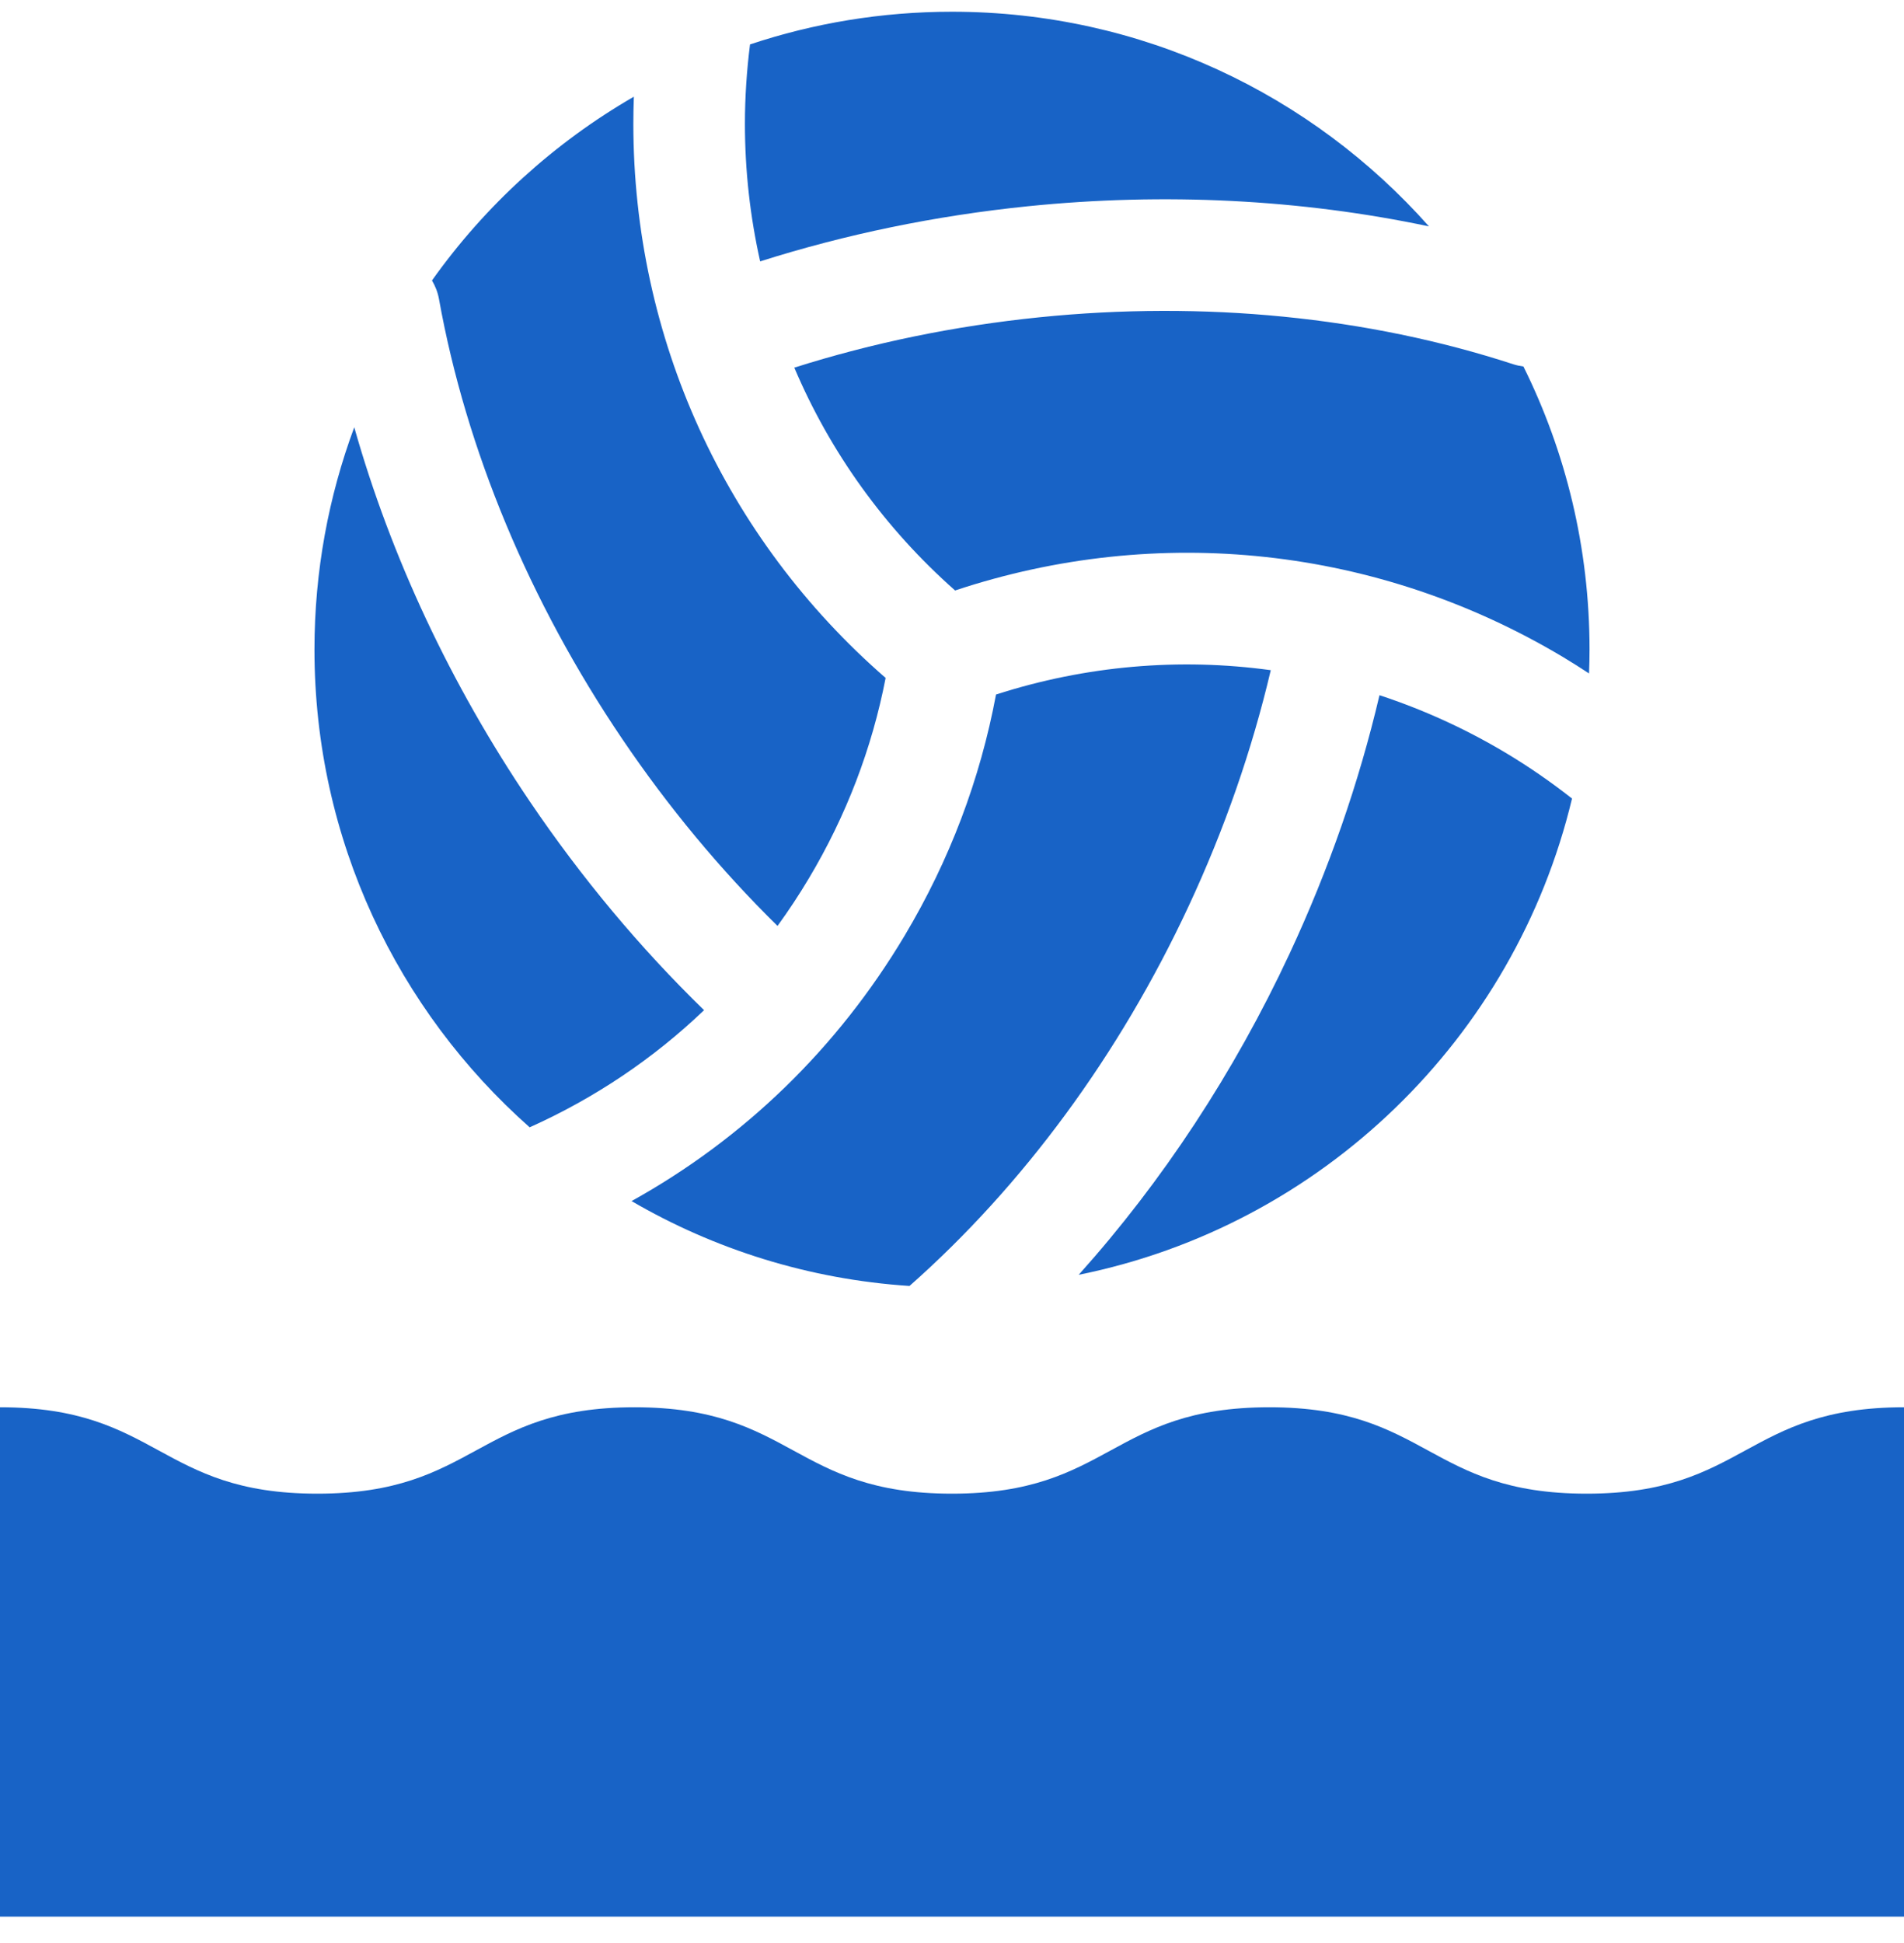
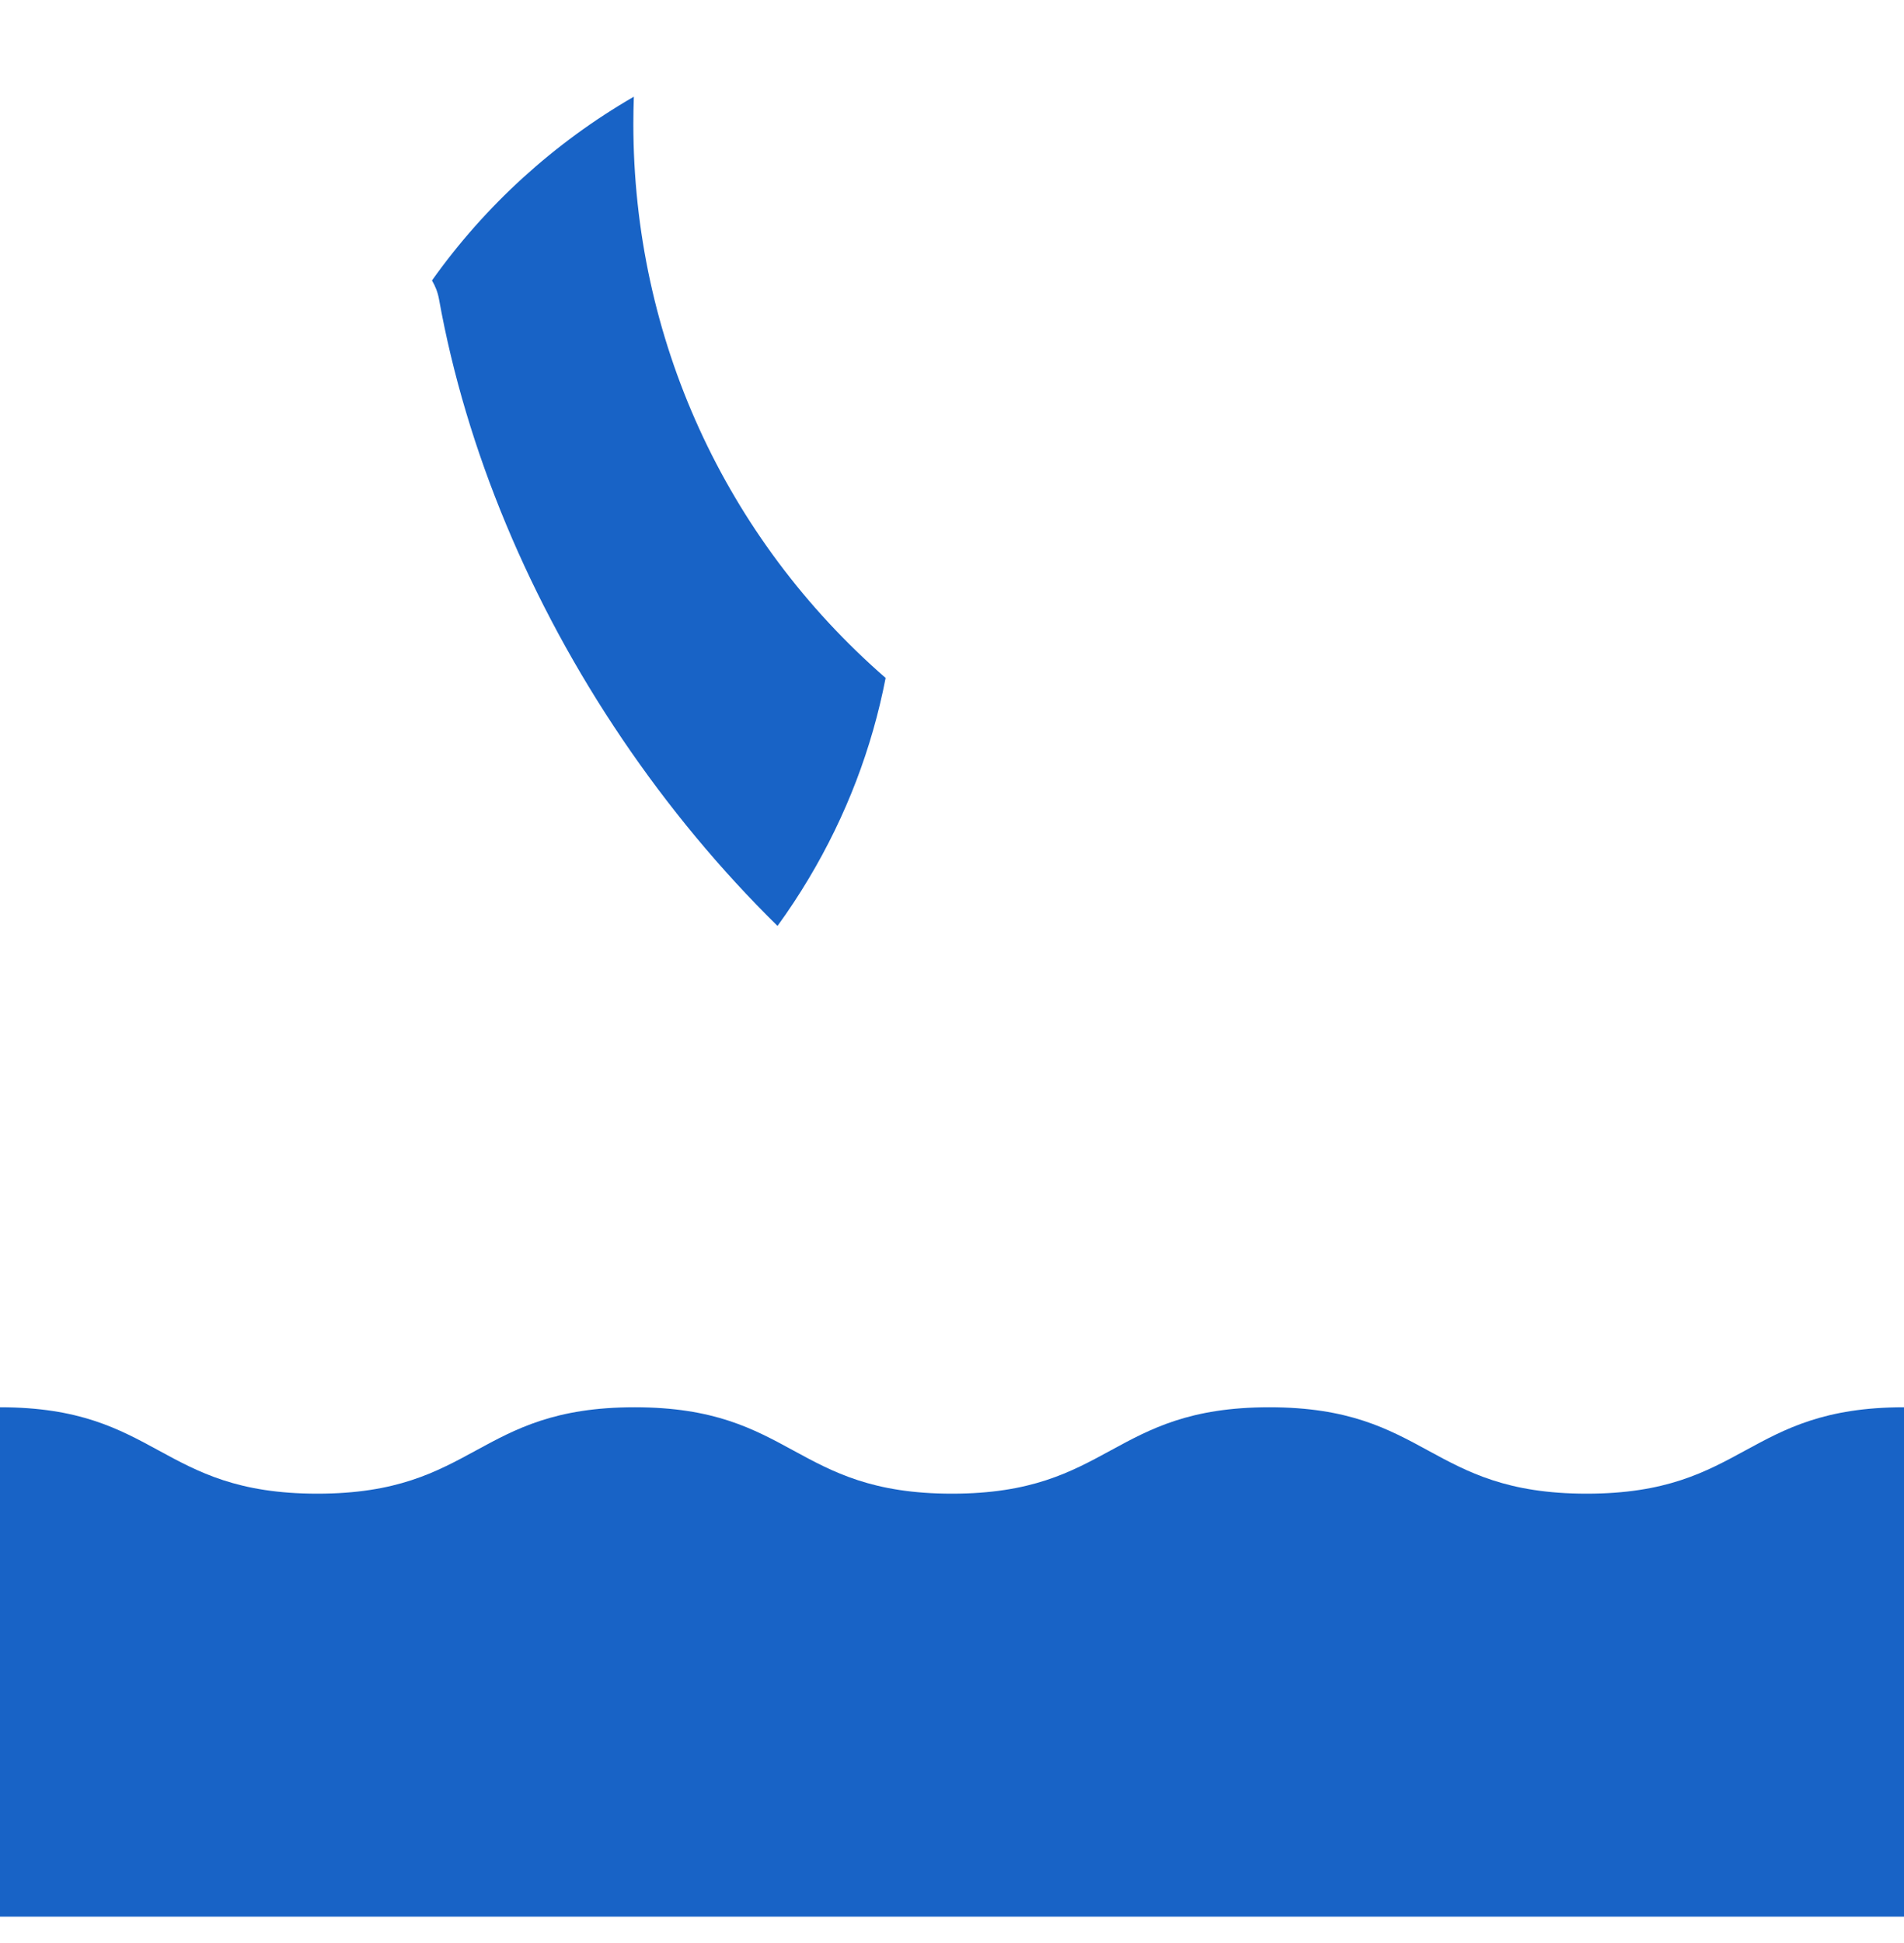
<svg xmlns="http://www.w3.org/2000/svg" width="50" height="51" viewBox="0 0 50 51" fill="none">
  <g clip-path="url(#clip0_478_1375)">
    <path d="M41.666 39.206C37.5 39.206 37.5 36.938 33.333 36.938C29.166 36.938 29.166 39.206 24.999 39.206C20.833 39.206 20.833 36.938 16.666 36.938C12.5 36.938 12.5 39.206 8.333 39.206C4.167 39.206 4.167 36.938 0 36.938V50.308H50V36.938C45.833 36.938 45.833 39.206 41.666 39.206Z" fill="#1863C6" />
-     <path d="M26.156 18.23C25.739 20.459 24.935 22.582 23.759 24.554C21.996 27.509 19.543 29.886 16.585 31.526C18.755 32.79 21.235 33.58 23.884 33.754C26.864 31.123 29.397 27.682 31.212 23.789C32.154 21.77 32.877 19.691 33.371 17.591C30.978 17.262 28.518 17.47 26.156 18.23Z" fill="#1863C6" />
-     <path d="M27.288 8.329C25.072 8.555 22.915 8.998 20.859 9.65C21.799 11.865 23.23 13.863 25.081 15.499C30.414 13.728 36.185 14.347 41.035 17.24C41.269 17.38 41.5 17.527 41.729 17.677C41.737 17.469 41.742 17.26 41.742 17.05C41.742 14.381 41.117 11.859 40.006 9.62C39.917 9.608 39.828 9.589 39.74 9.561C35.919 8.314 31.613 7.888 27.288 8.329Z" fill="#1863C6" />
-     <path d="M26.991 5.414C30.58 5.049 34.166 5.232 37.525 5.942C34.458 2.486 29.984 0.308 25 0.308C23.146 0.308 21.363 0.61 19.696 1.166C19.609 1.854 19.562 2.552 19.562 3.249C19.562 4.479 19.699 5.689 19.962 6.861C22.213 6.147 24.571 5.661 26.991 5.414Z" fill="#1863C6" />
    <path d="M16.342 19.399C17.553 21.188 18.922 22.834 20.418 24.304C20.71 23.902 20.985 23.485 21.243 23.053C22.223 21.411 22.898 19.646 23.257 17.795C19.037 14.124 16.632 8.871 16.632 3.248C16.632 3.012 16.637 2.775 16.645 2.538C14.55 3.748 12.74 5.397 11.344 7.362C11.431 7.508 11.496 7.672 11.528 7.85C12.24 11.805 13.905 15.799 16.342 19.399Z" fill="#1863C6" />
-     <path d="M13.909 29.59C15.618 28.824 17.159 27.787 18.489 26.515C16.805 24.878 15.27 23.04 13.916 21.041C11.832 17.963 10.264 14.612 9.303 11.215C8.628 13.032 8.258 14.998 8.258 17.05C8.258 22.041 10.443 26.522 13.909 29.59Z" fill="#1863C6" />
-     <path d="M41.282 20.96C40.728 20.525 40.142 20.119 39.533 19.756C38.476 19.125 37.367 18.623 36.226 18.248C35.686 20.548 34.895 22.822 33.867 25.027C32.411 28.15 30.524 31.013 28.327 33.461C34.708 32.174 39.775 27.259 41.282 20.96Z" fill="#1863C6" />
  </g>
  <defs>
    <clipPath id="clip0_478_1375">
      <rect width="50" height="50" fill="white" transform="translate(0 0.308)" />
    </clipPath>
  </defs>
</svg>